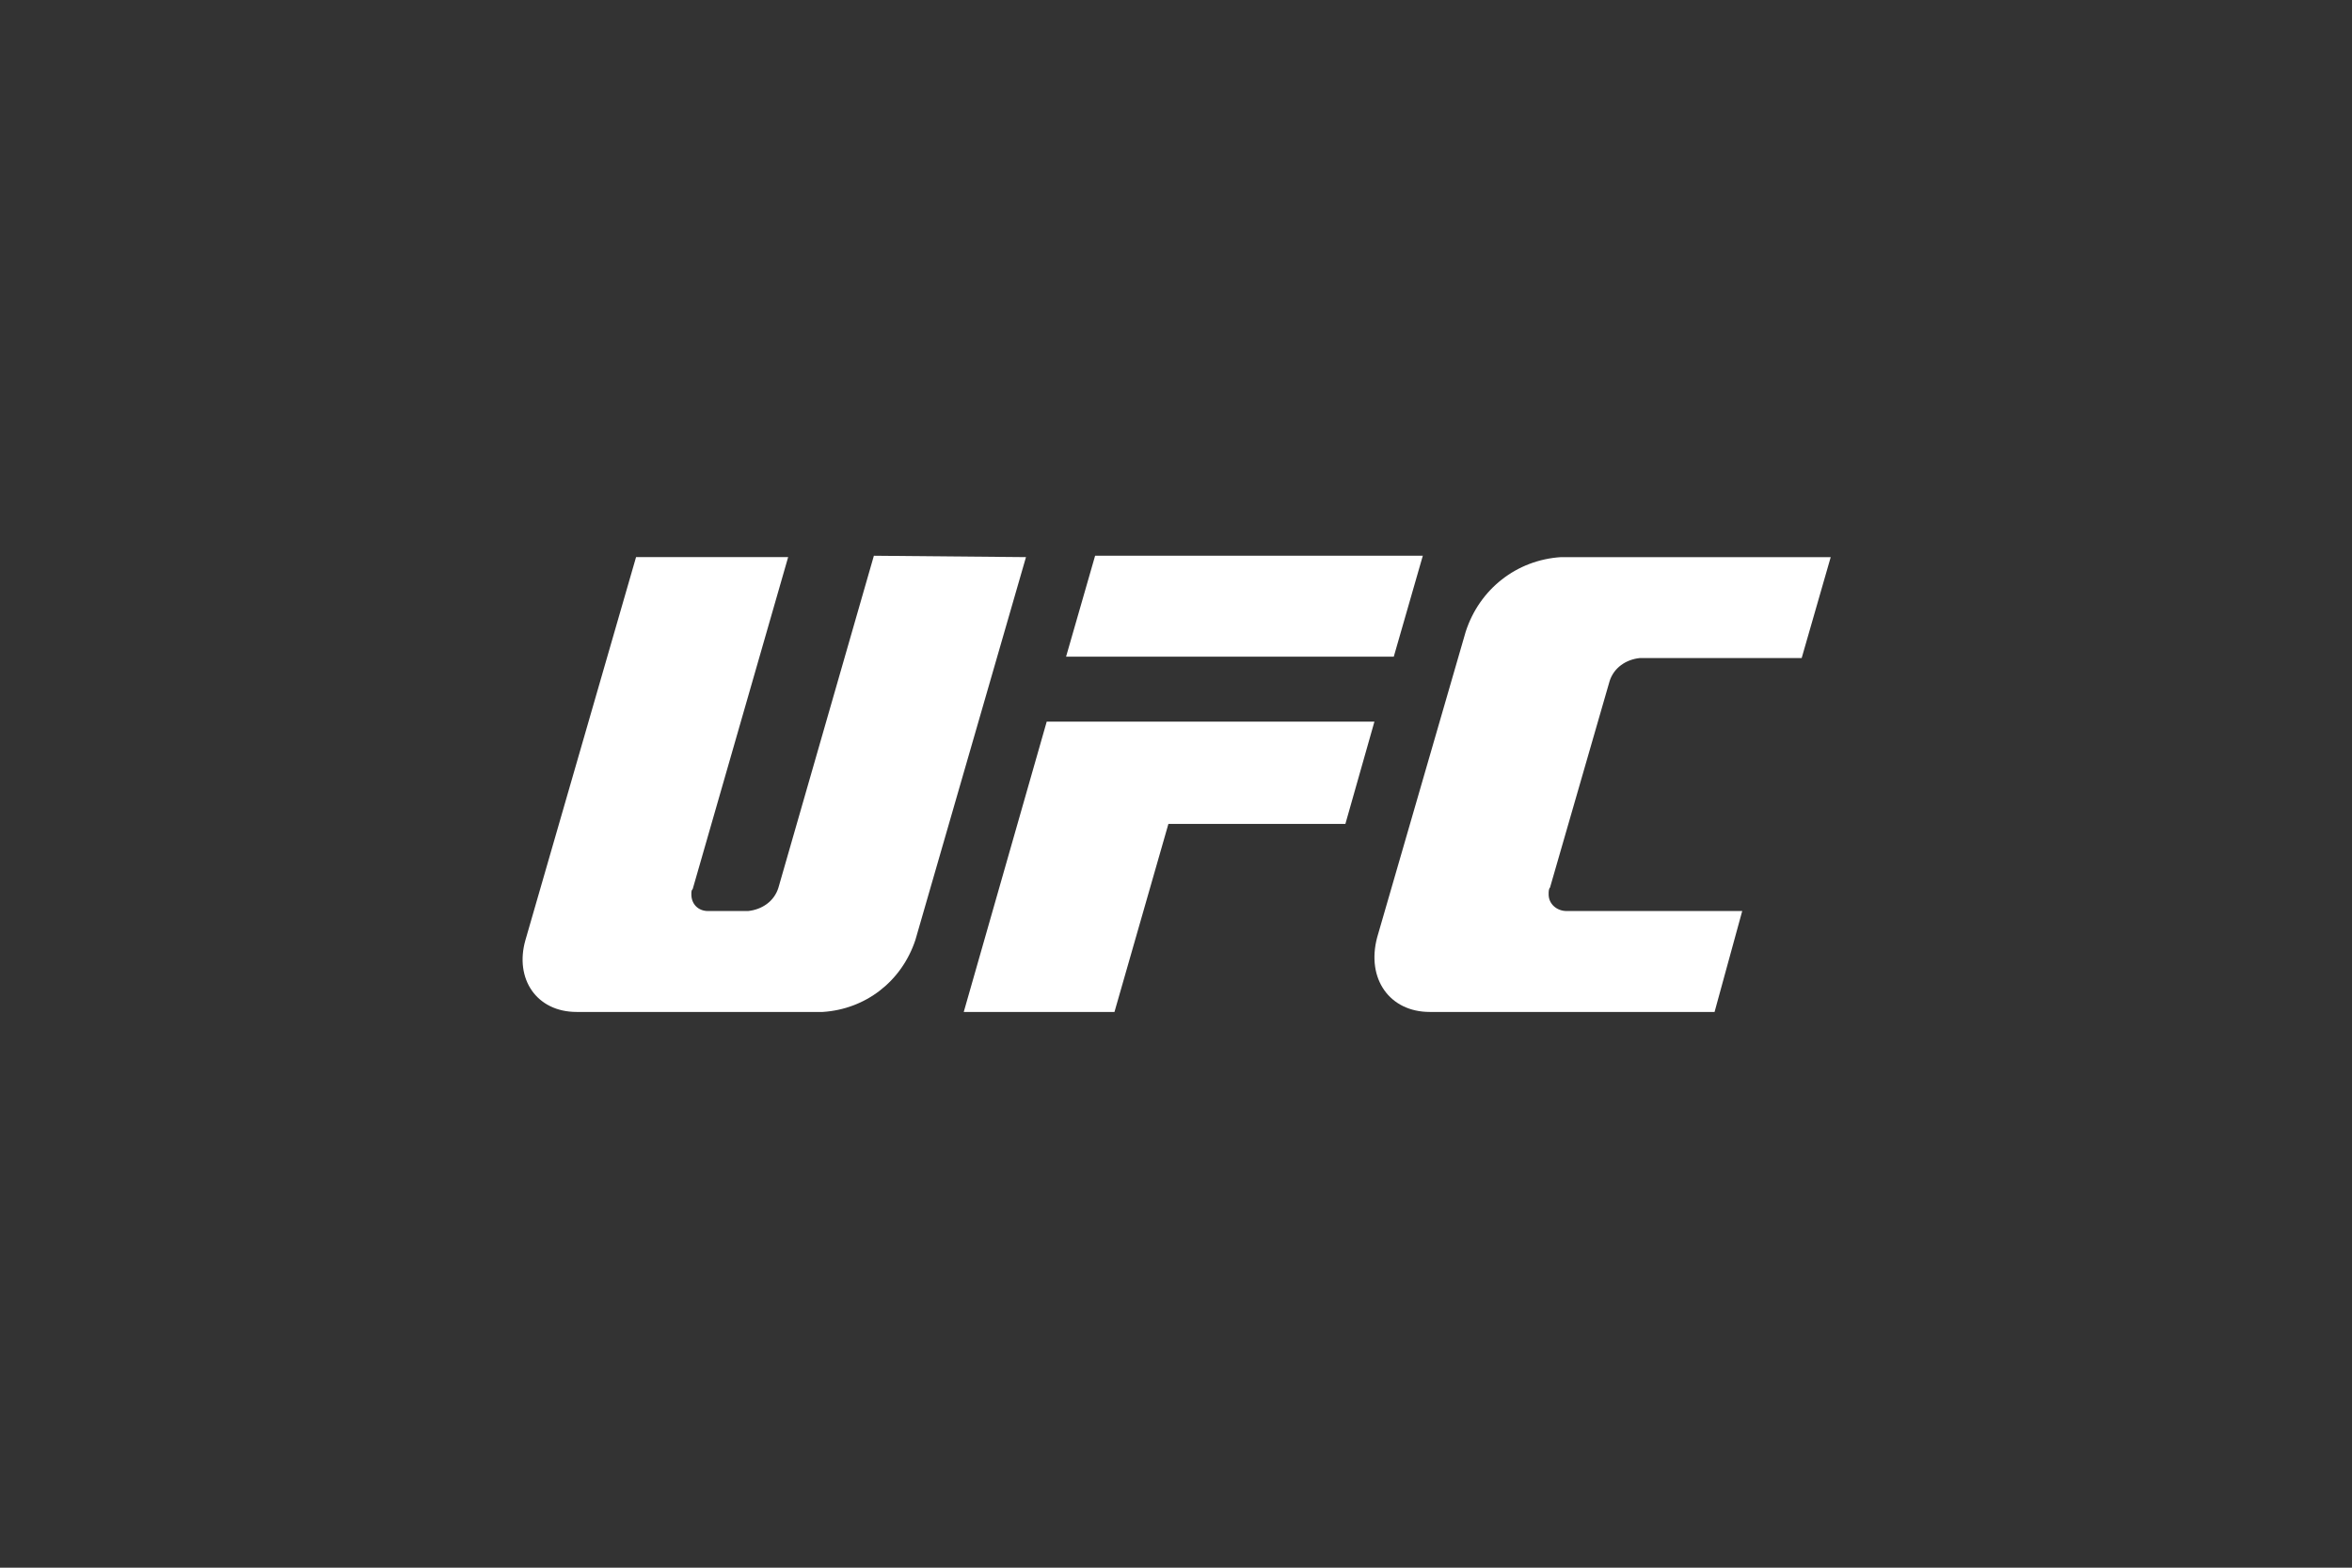
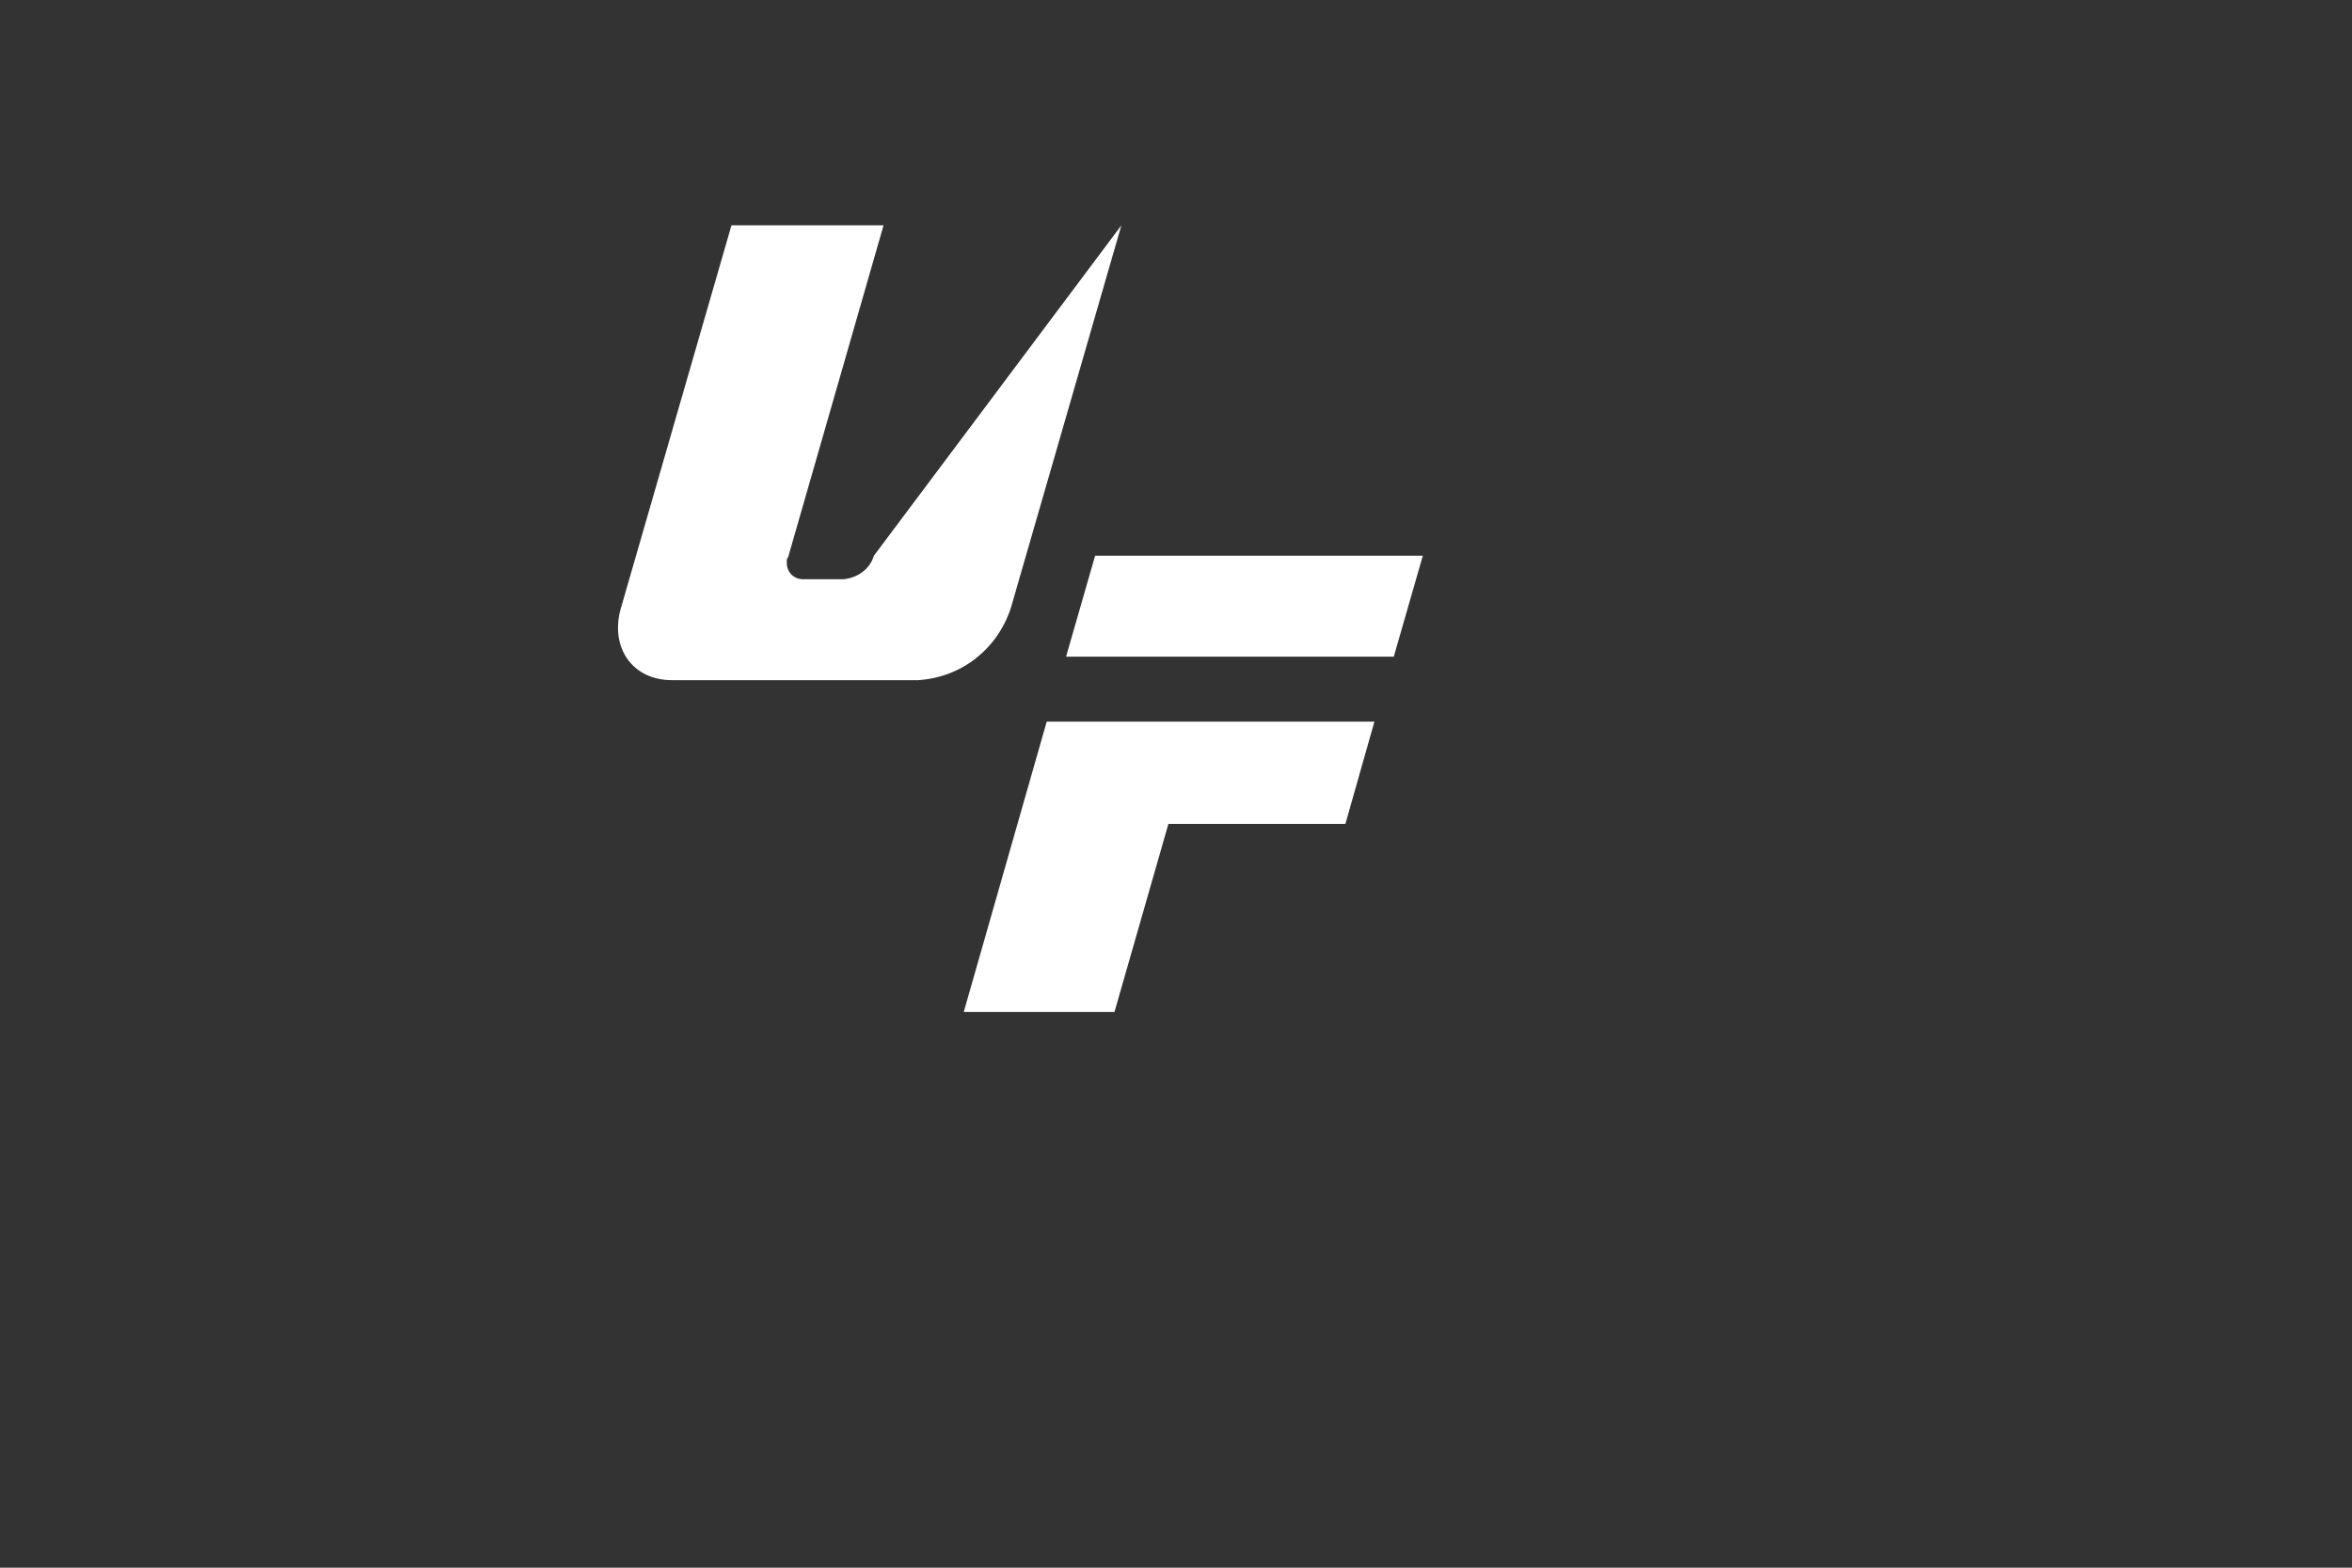
<svg xmlns="http://www.w3.org/2000/svg" version="1.1" id="Layer_1" x="0px" y="0px" viewBox="0 0 170.1 113.4" style="enable-background:new 0 0 170.1 113.4;" xml:space="preserve">
  <rect x="0" y="0" width="170.1" height="113.4" fill="#333333" stroke="none" />
  <style type="text/css">
	.st0{fill:#FFFFFF;}
</style>
  <title>Artboard 2 copy 5</title>
-   <path class="st0" d="M63.2,40.2l-6.9,24c-0.3,1-1.2,1.6-2.2,1.7h-2.9c-0.7,0-1.2-0.5-1.2-1.2c0-0.2,0-0.3,0.1-0.4l6.9-24h-11  l-8,27.7c-0.8,2.8,0.8,5.2,3.7,5.2h17.8c3.1-0.2,5.7-2.2,6.7-5.2l8-27.7L63.2,40.2z" />
+   <path class="st0" d="M63.2,40.2c-0.3,1-1.2,1.6-2.2,1.7h-2.9c-0.7,0-1.2-0.5-1.2-1.2c0-0.2,0-0.3,0.1-0.4l6.9-24h-11  l-8,27.7c-0.8,2.8,0.8,5.2,3.7,5.2h17.8c3.1-0.2,5.7-2.2,6.7-5.2l8-27.7L63.2,40.2z" />
  <polygon class="st0" points="100.8,47.5 77.1,47.5 79.2,40.2 102.9,40.2 " />
  <polygon class="st0" points="99.4,52.2 75.7,52.2 69.7,73.2 80.6,73.2 84.5,59.6 97.3,59.6 " />
-   <path class="st0" d="M126,65.9h-12.7c-0.7,0-1.3-0.5-1.3-1.2c0-0.2,0-0.4,0.1-0.5l4.3-14.9c0.3-1,1.2-1.6,2.2-1.7h11.7l2.1-7.3  h-19.5c-3.2,0.2-5.9,2.3-6.9,5.4l-6.4,22.1c-0.8,3,0.9,5.4,3.8,5.4H124L126,65.9z" />
</svg>